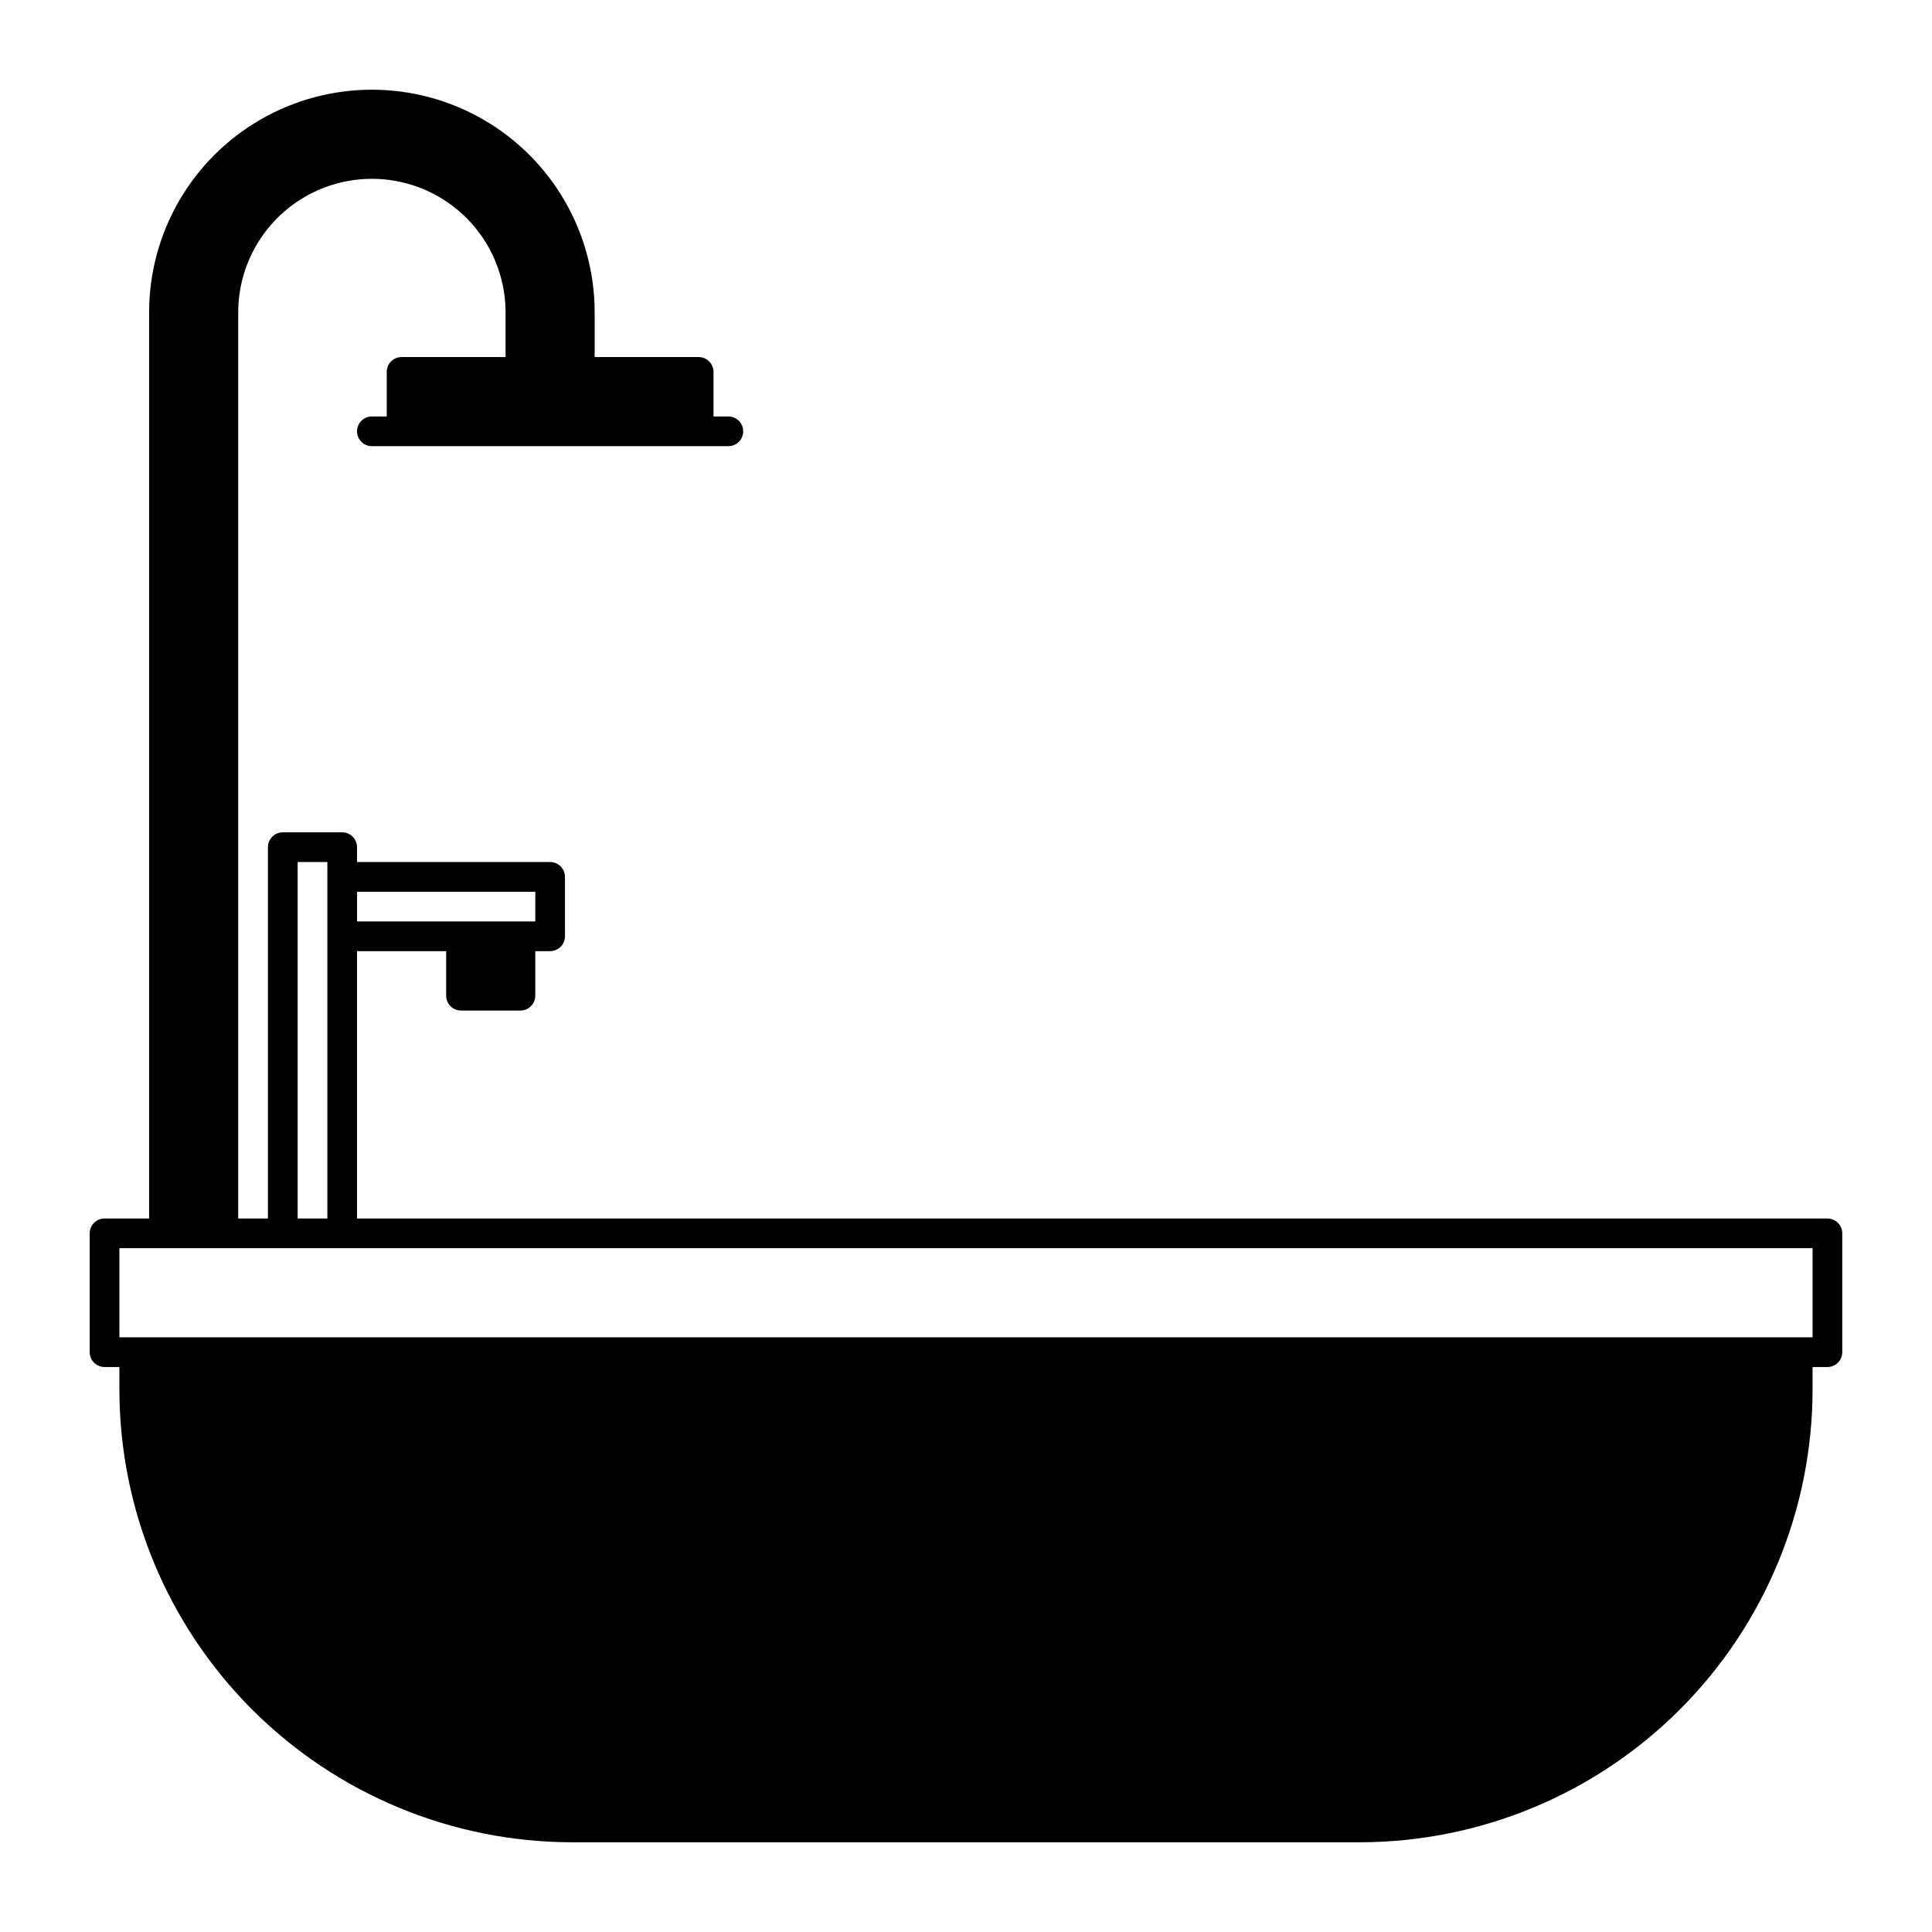
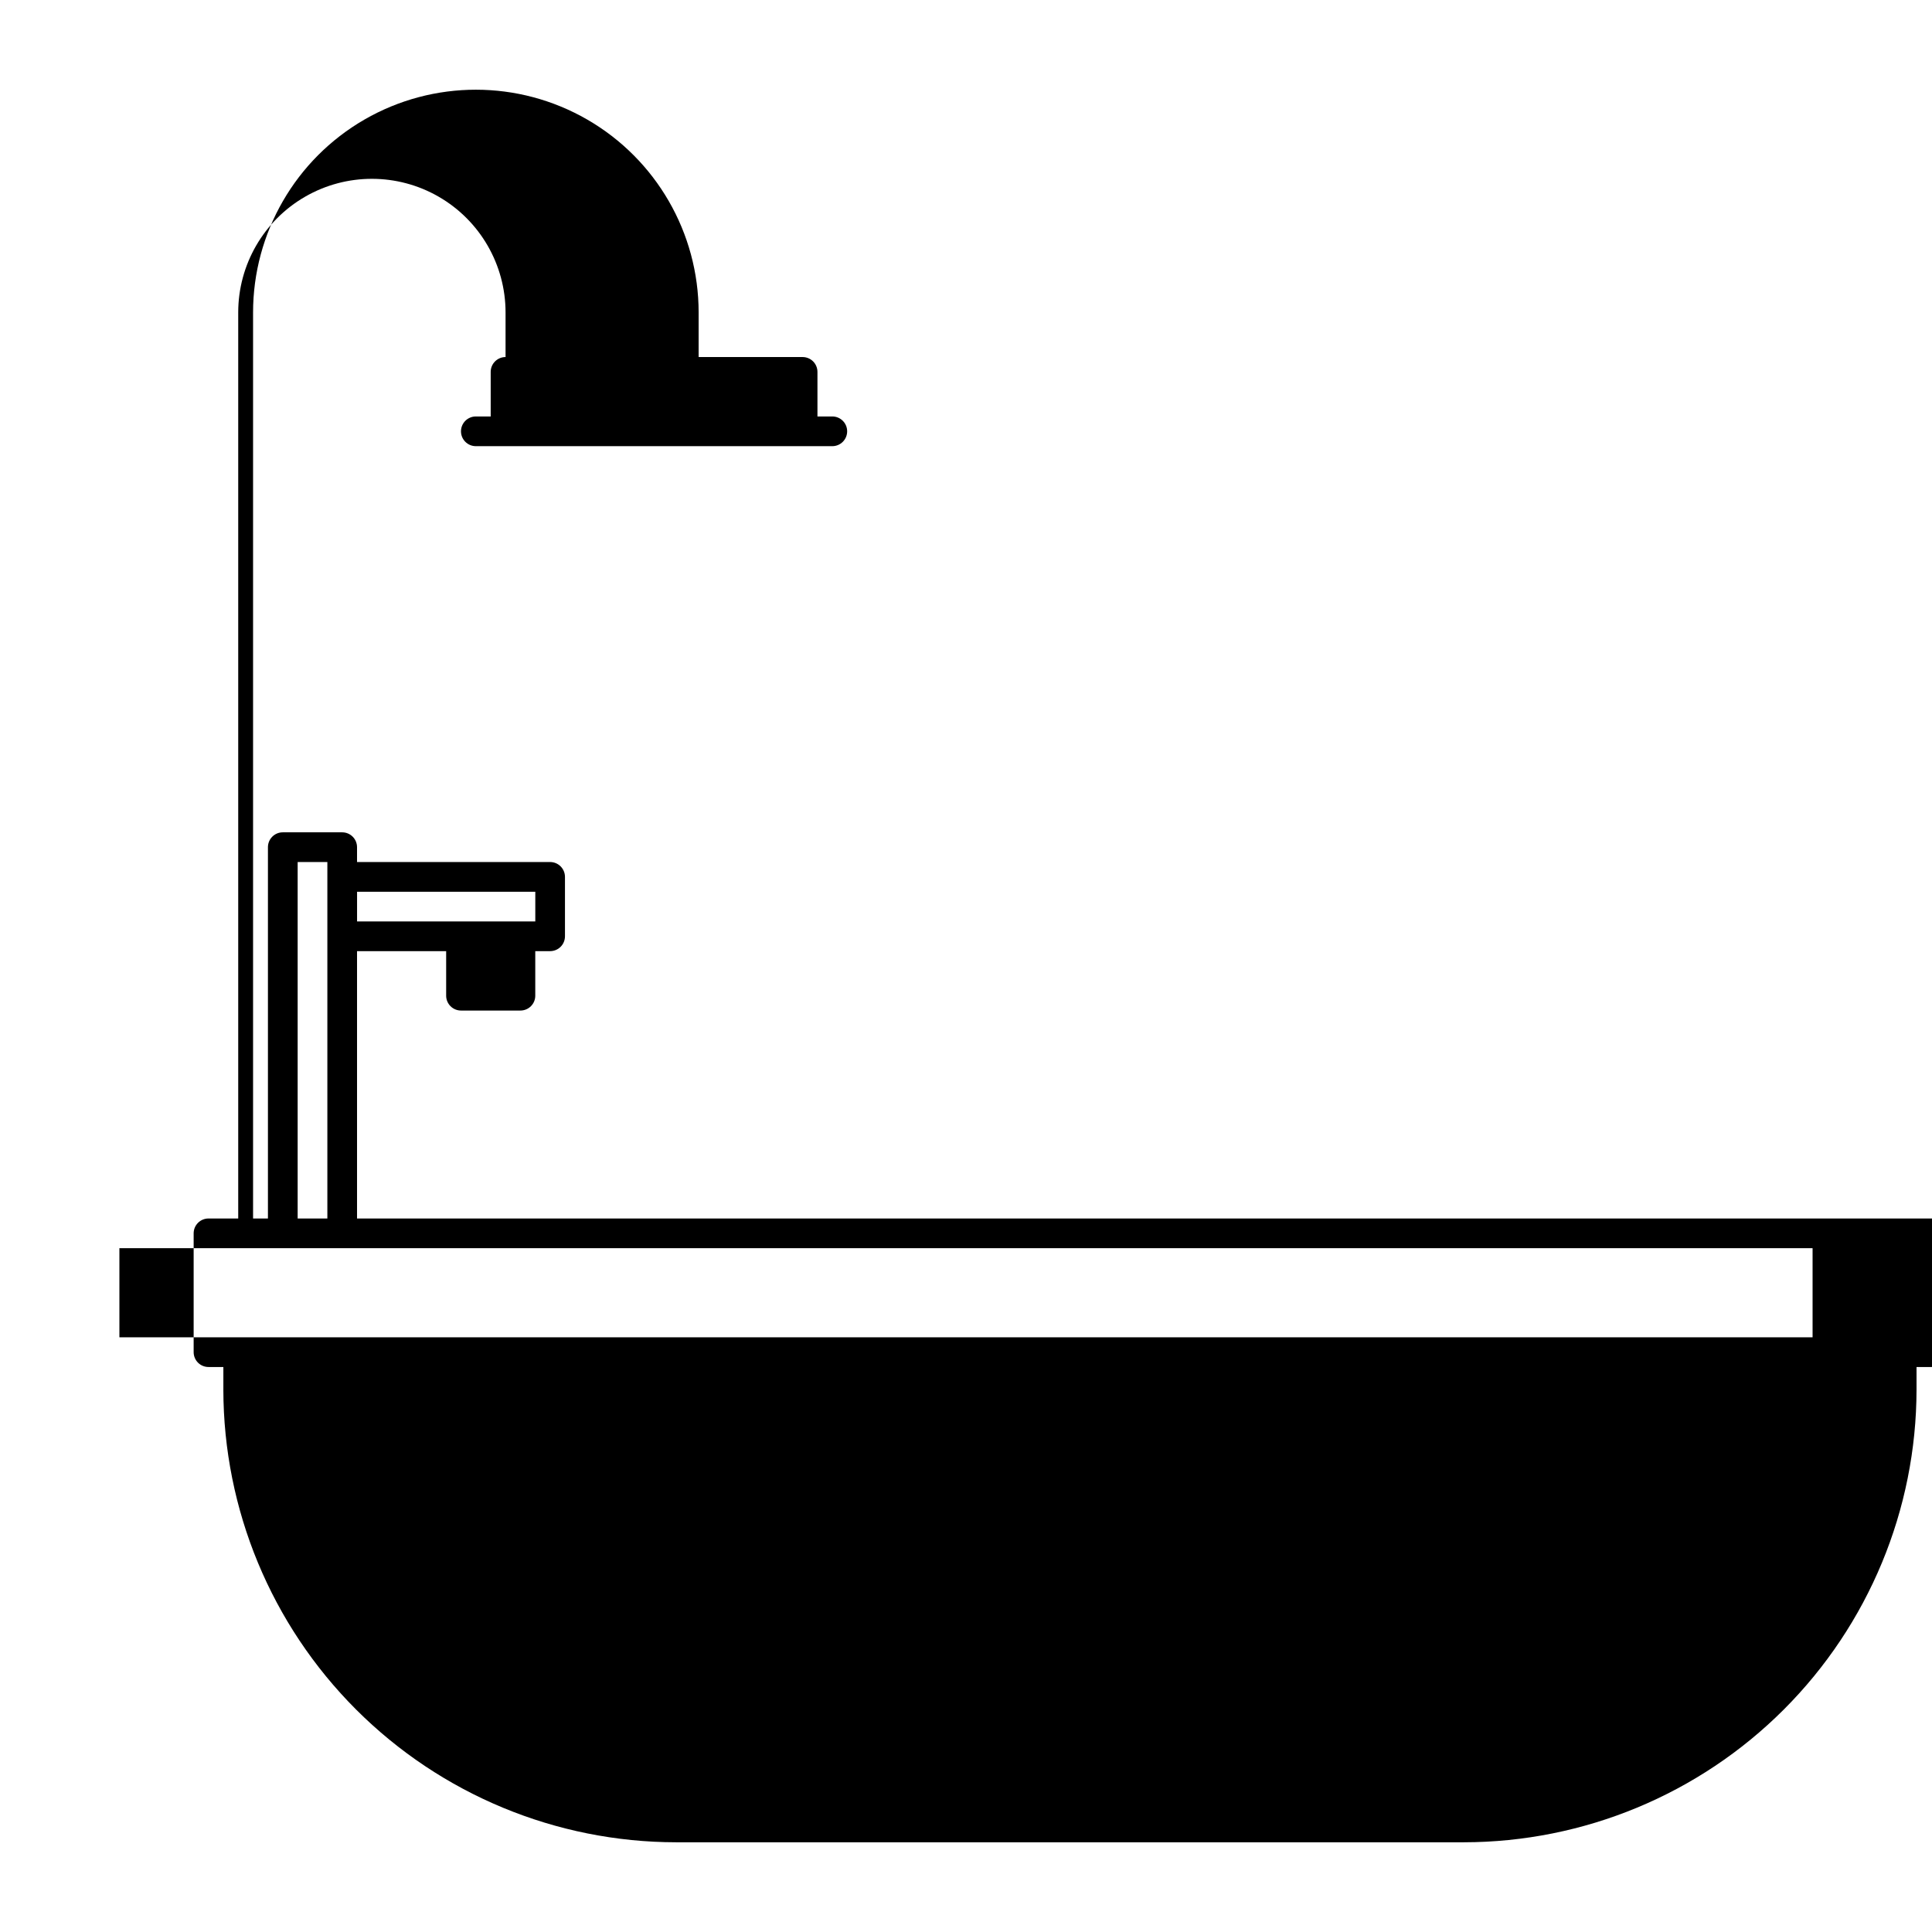
<svg xmlns="http://www.w3.org/2000/svg" fill="#000000" width="800px" height="800px" version="1.1" viewBox="144 144 512 512">
-   <path d="m628.29 466.91h-389.67v-70.848h23.617v11.809c0 1.043 0.414 2.043 1.152 2.781 0.738 0.738 1.738 1.152 2.785 1.152h15.742c1.043 0 2.047-0.414 2.785-1.152 0.738-0.738 1.152-1.738 1.152-2.781v-11.809h3.938-0.004c1.047 0 2.047-0.414 2.785-1.152 0.738-0.738 1.152-1.738 1.152-2.785v-15.742c0-1.043-0.414-2.047-1.152-2.785-0.738-0.738-1.738-1.152-2.785-1.152h-51.168v-3.938 0.004c0-1.047-0.414-2.047-1.152-2.785-0.738-0.738-1.738-1.152-2.781-1.152h-15.746c-2.172 0-3.934 1.762-3.934 3.938v98.398h-7.875v-240.1c0-12.656 6.754-24.348 17.715-30.676 10.957-6.328 24.461-6.328 35.422 0 10.961 6.328 17.711 18.02 17.711 30.676v11.809h-27.551c-2.172 0-3.938 1.762-3.938 3.938v11.809h-3.934c-2.176 0-3.938 1.762-3.938 3.934 0 2.176 1.762 3.938 3.938 3.938h94.465c2.172 0 3.934-1.762 3.934-3.938 0-2.172-1.762-3.934-3.934-3.934h-3.938v-11.809c0-1.043-0.414-2.047-1.152-2.785-0.738-0.738-1.738-1.152-2.785-1.152h-27.551v-11.809c0-21.09-11.254-40.582-29.52-51.129s-40.773-10.547-59.039 0c-18.27 10.547-29.52 30.039-29.52 51.129v240.1h-11.809c-2.176 0-3.938 1.762-3.938 3.938v31.488c0 1.043 0.414 2.043 1.152 2.781 0.738 0.738 1.738 1.152 2.785 1.152h3.938v5.984h-0.004c0.039 31.805 12.688 62.301 35.18 84.793 22.492 22.488 52.984 35.141 84.793 35.176h208.77c31.805-0.035 62.301-12.688 84.789-35.176 22.492-22.492 35.145-52.988 35.18-84.793v-5.984h3.938c1.043 0 2.043-0.414 2.781-1.152 0.738-0.738 1.152-1.738 1.152-2.781v-31.488c0-1.043-0.414-2.047-1.152-2.785-0.738-0.738-1.738-1.152-2.781-1.152zm-342.43-86.59v7.871h-47.234v-7.871zm-62.977-7.871h7.871v94.465l-7.871-0.004zm401.47 125.95h-448.71v-23.617h448.71z" />
+   <path d="m628.29 466.91h-389.67v-70.848h23.617v11.809c0 1.043 0.414 2.043 1.152 2.781 0.738 0.738 1.738 1.152 2.785 1.152h15.742c1.043 0 2.047-0.414 2.785-1.152 0.738-0.738 1.152-1.738 1.152-2.781v-11.809h3.938-0.004c1.047 0 2.047-0.414 2.785-1.152 0.738-0.738 1.152-1.738 1.152-2.785v-15.742c0-1.043-0.414-2.047-1.152-2.785-0.738-0.738-1.738-1.152-2.785-1.152h-51.168v-3.938 0.004c0-1.047-0.414-2.047-1.152-2.785-0.738-0.738-1.738-1.152-2.781-1.152h-15.746c-2.172 0-3.934 1.762-3.934 3.938v98.398h-7.875v-240.1c0-12.656 6.754-24.348 17.715-30.676 10.957-6.328 24.461-6.328 35.422 0 10.961 6.328 17.711 18.02 17.711 30.676v11.809c-2.172 0-3.938 1.762-3.938 3.938v11.809h-3.934c-2.176 0-3.938 1.762-3.938 3.934 0 2.176 1.762 3.938 3.938 3.938h94.465c2.172 0 3.934-1.762 3.934-3.938 0-2.172-1.762-3.934-3.934-3.934h-3.938v-11.809c0-1.043-0.414-2.047-1.152-2.785-0.738-0.738-1.738-1.152-2.785-1.152h-27.551v-11.809c0-21.09-11.254-40.582-29.52-51.129s-40.773-10.547-59.039 0c-18.27 10.547-29.52 30.039-29.52 51.129v240.1h-11.809c-2.176 0-3.938 1.762-3.938 3.938v31.488c0 1.043 0.414 2.043 1.152 2.781 0.738 0.738 1.738 1.152 2.785 1.152h3.938v5.984h-0.004c0.039 31.805 12.688 62.301 35.18 84.793 22.492 22.488 52.984 35.141 84.793 35.176h208.77c31.805-0.035 62.301-12.688 84.789-35.176 22.492-22.492 35.145-52.988 35.18-84.793v-5.984h3.938c1.043 0 2.043-0.414 2.781-1.152 0.738-0.738 1.152-1.738 1.152-2.781v-31.488c0-1.043-0.414-2.047-1.152-2.785-0.738-0.738-1.738-1.152-2.781-1.152zm-342.43-86.59v7.871h-47.234v-7.871zm-62.977-7.871h7.871v94.465l-7.871-0.004zm401.47 125.95h-448.71v-23.617h448.71z" />
</svg>